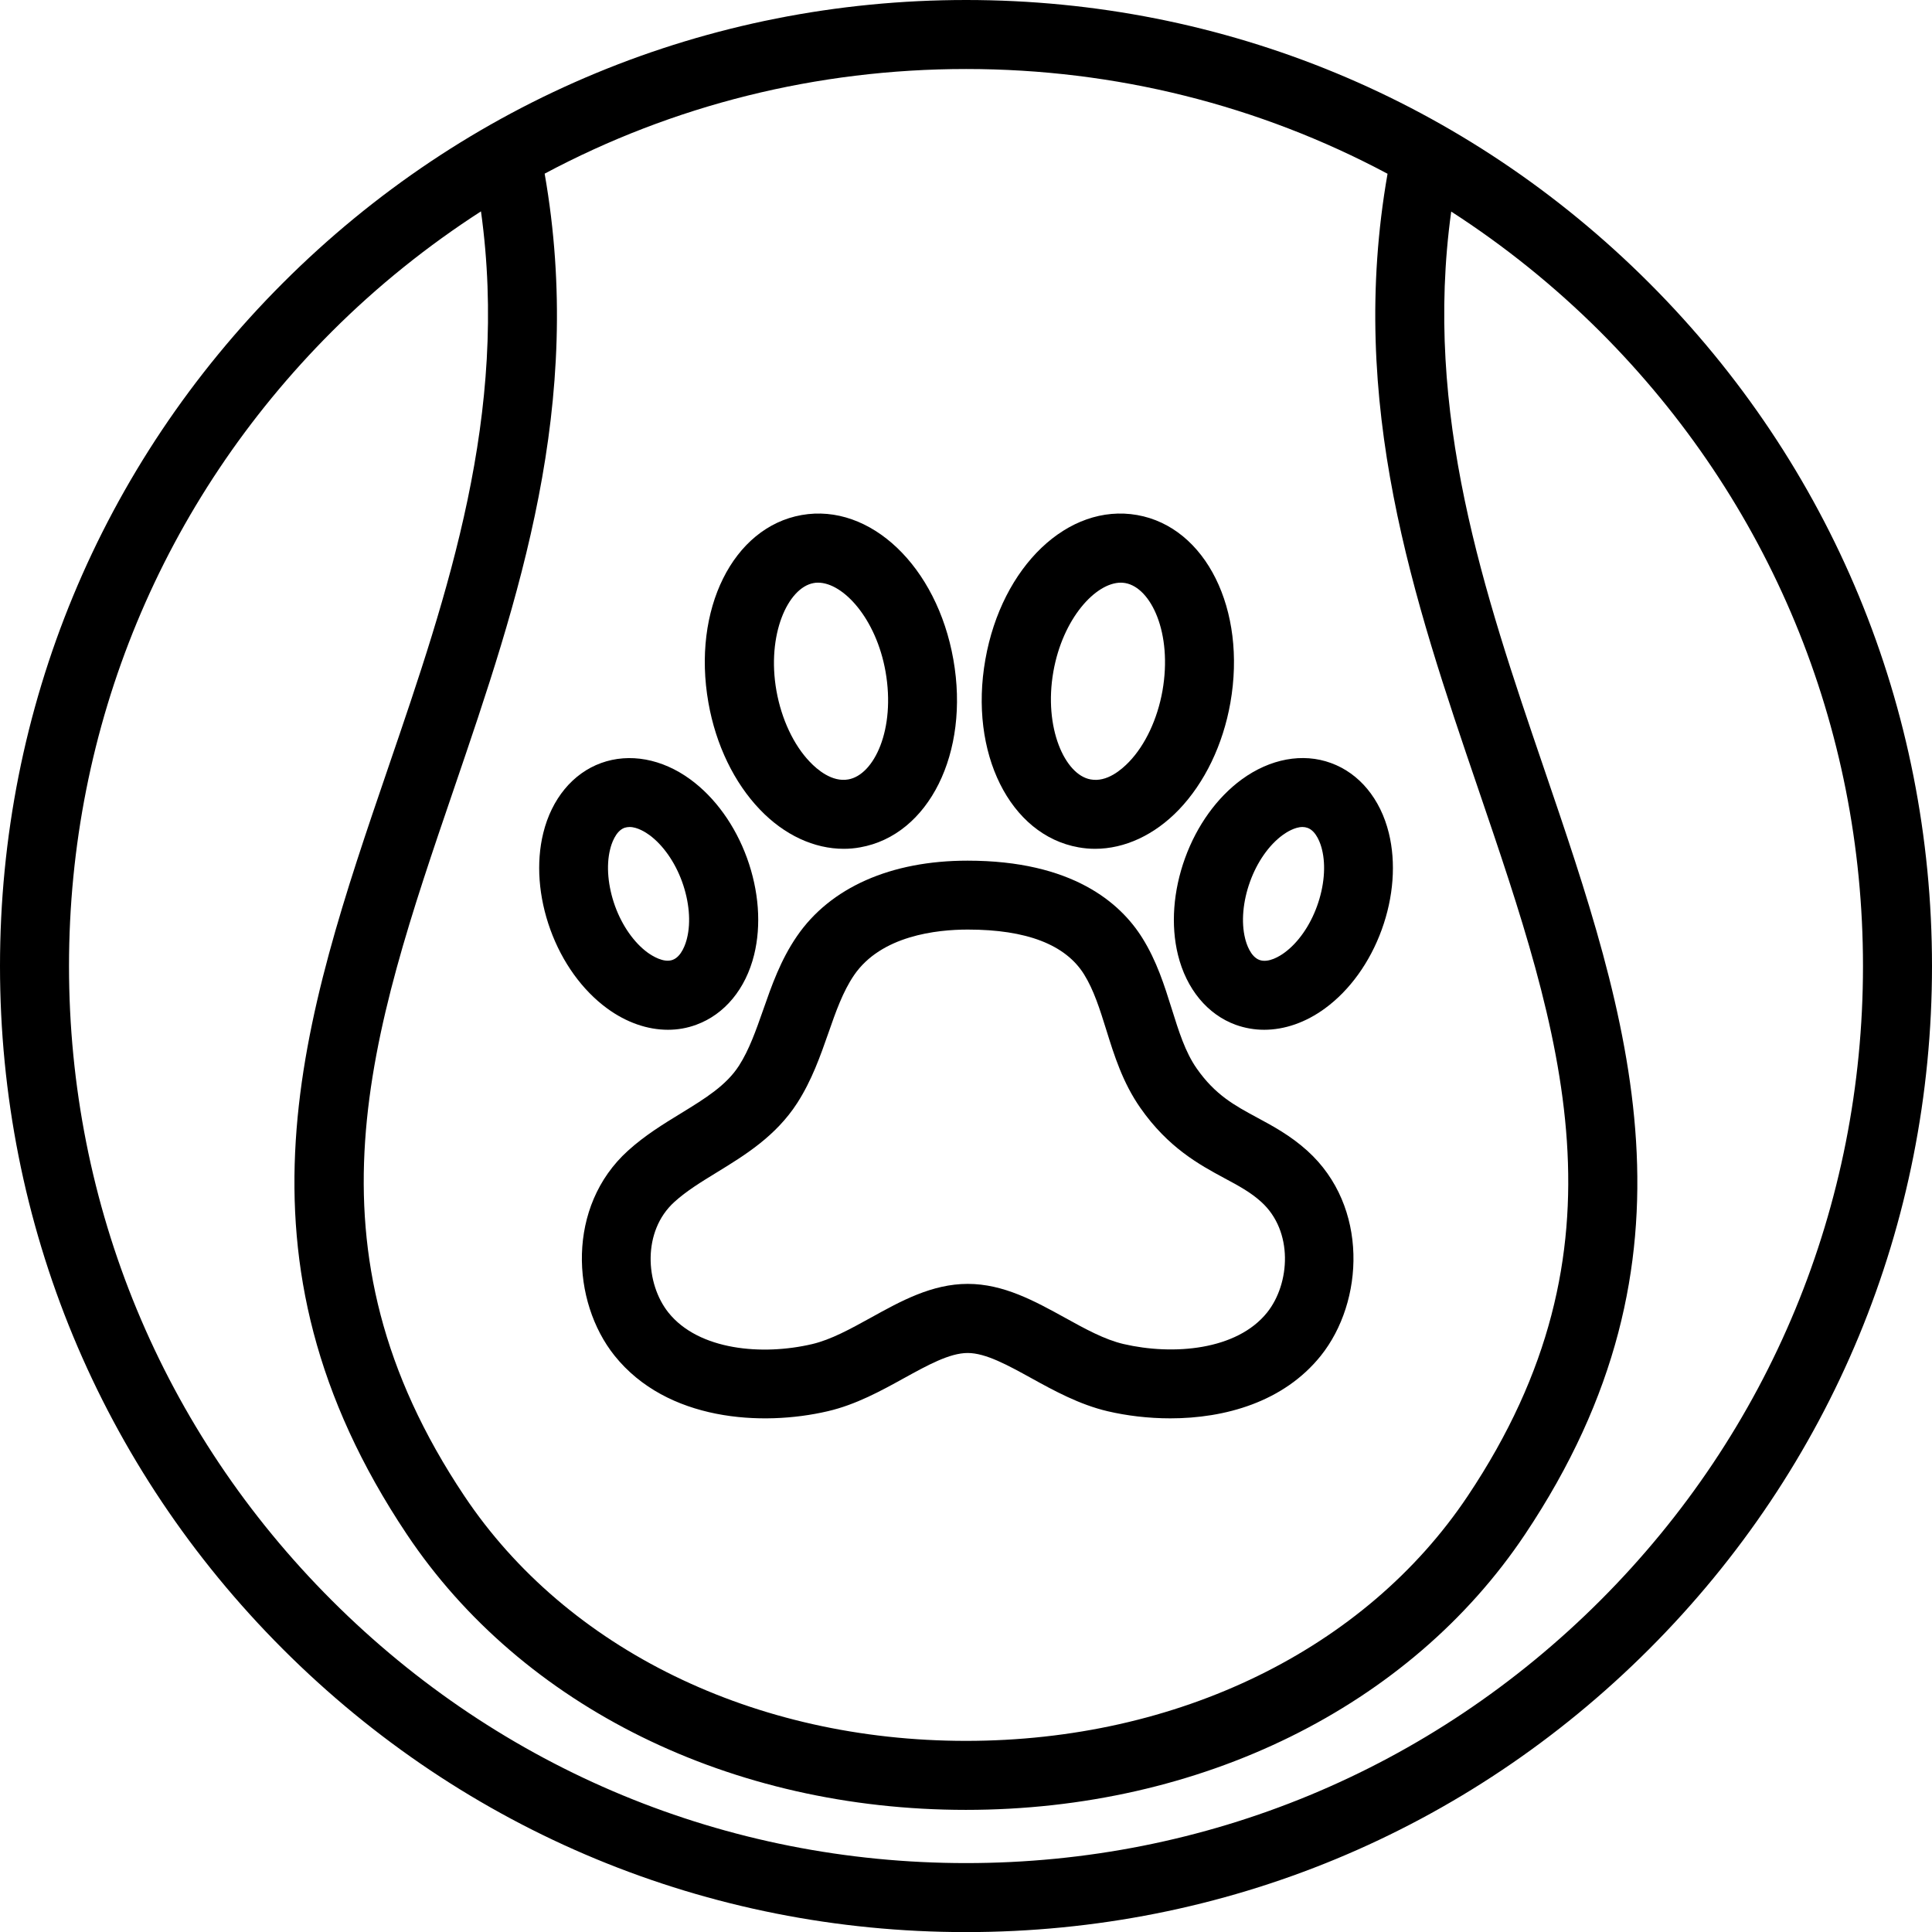
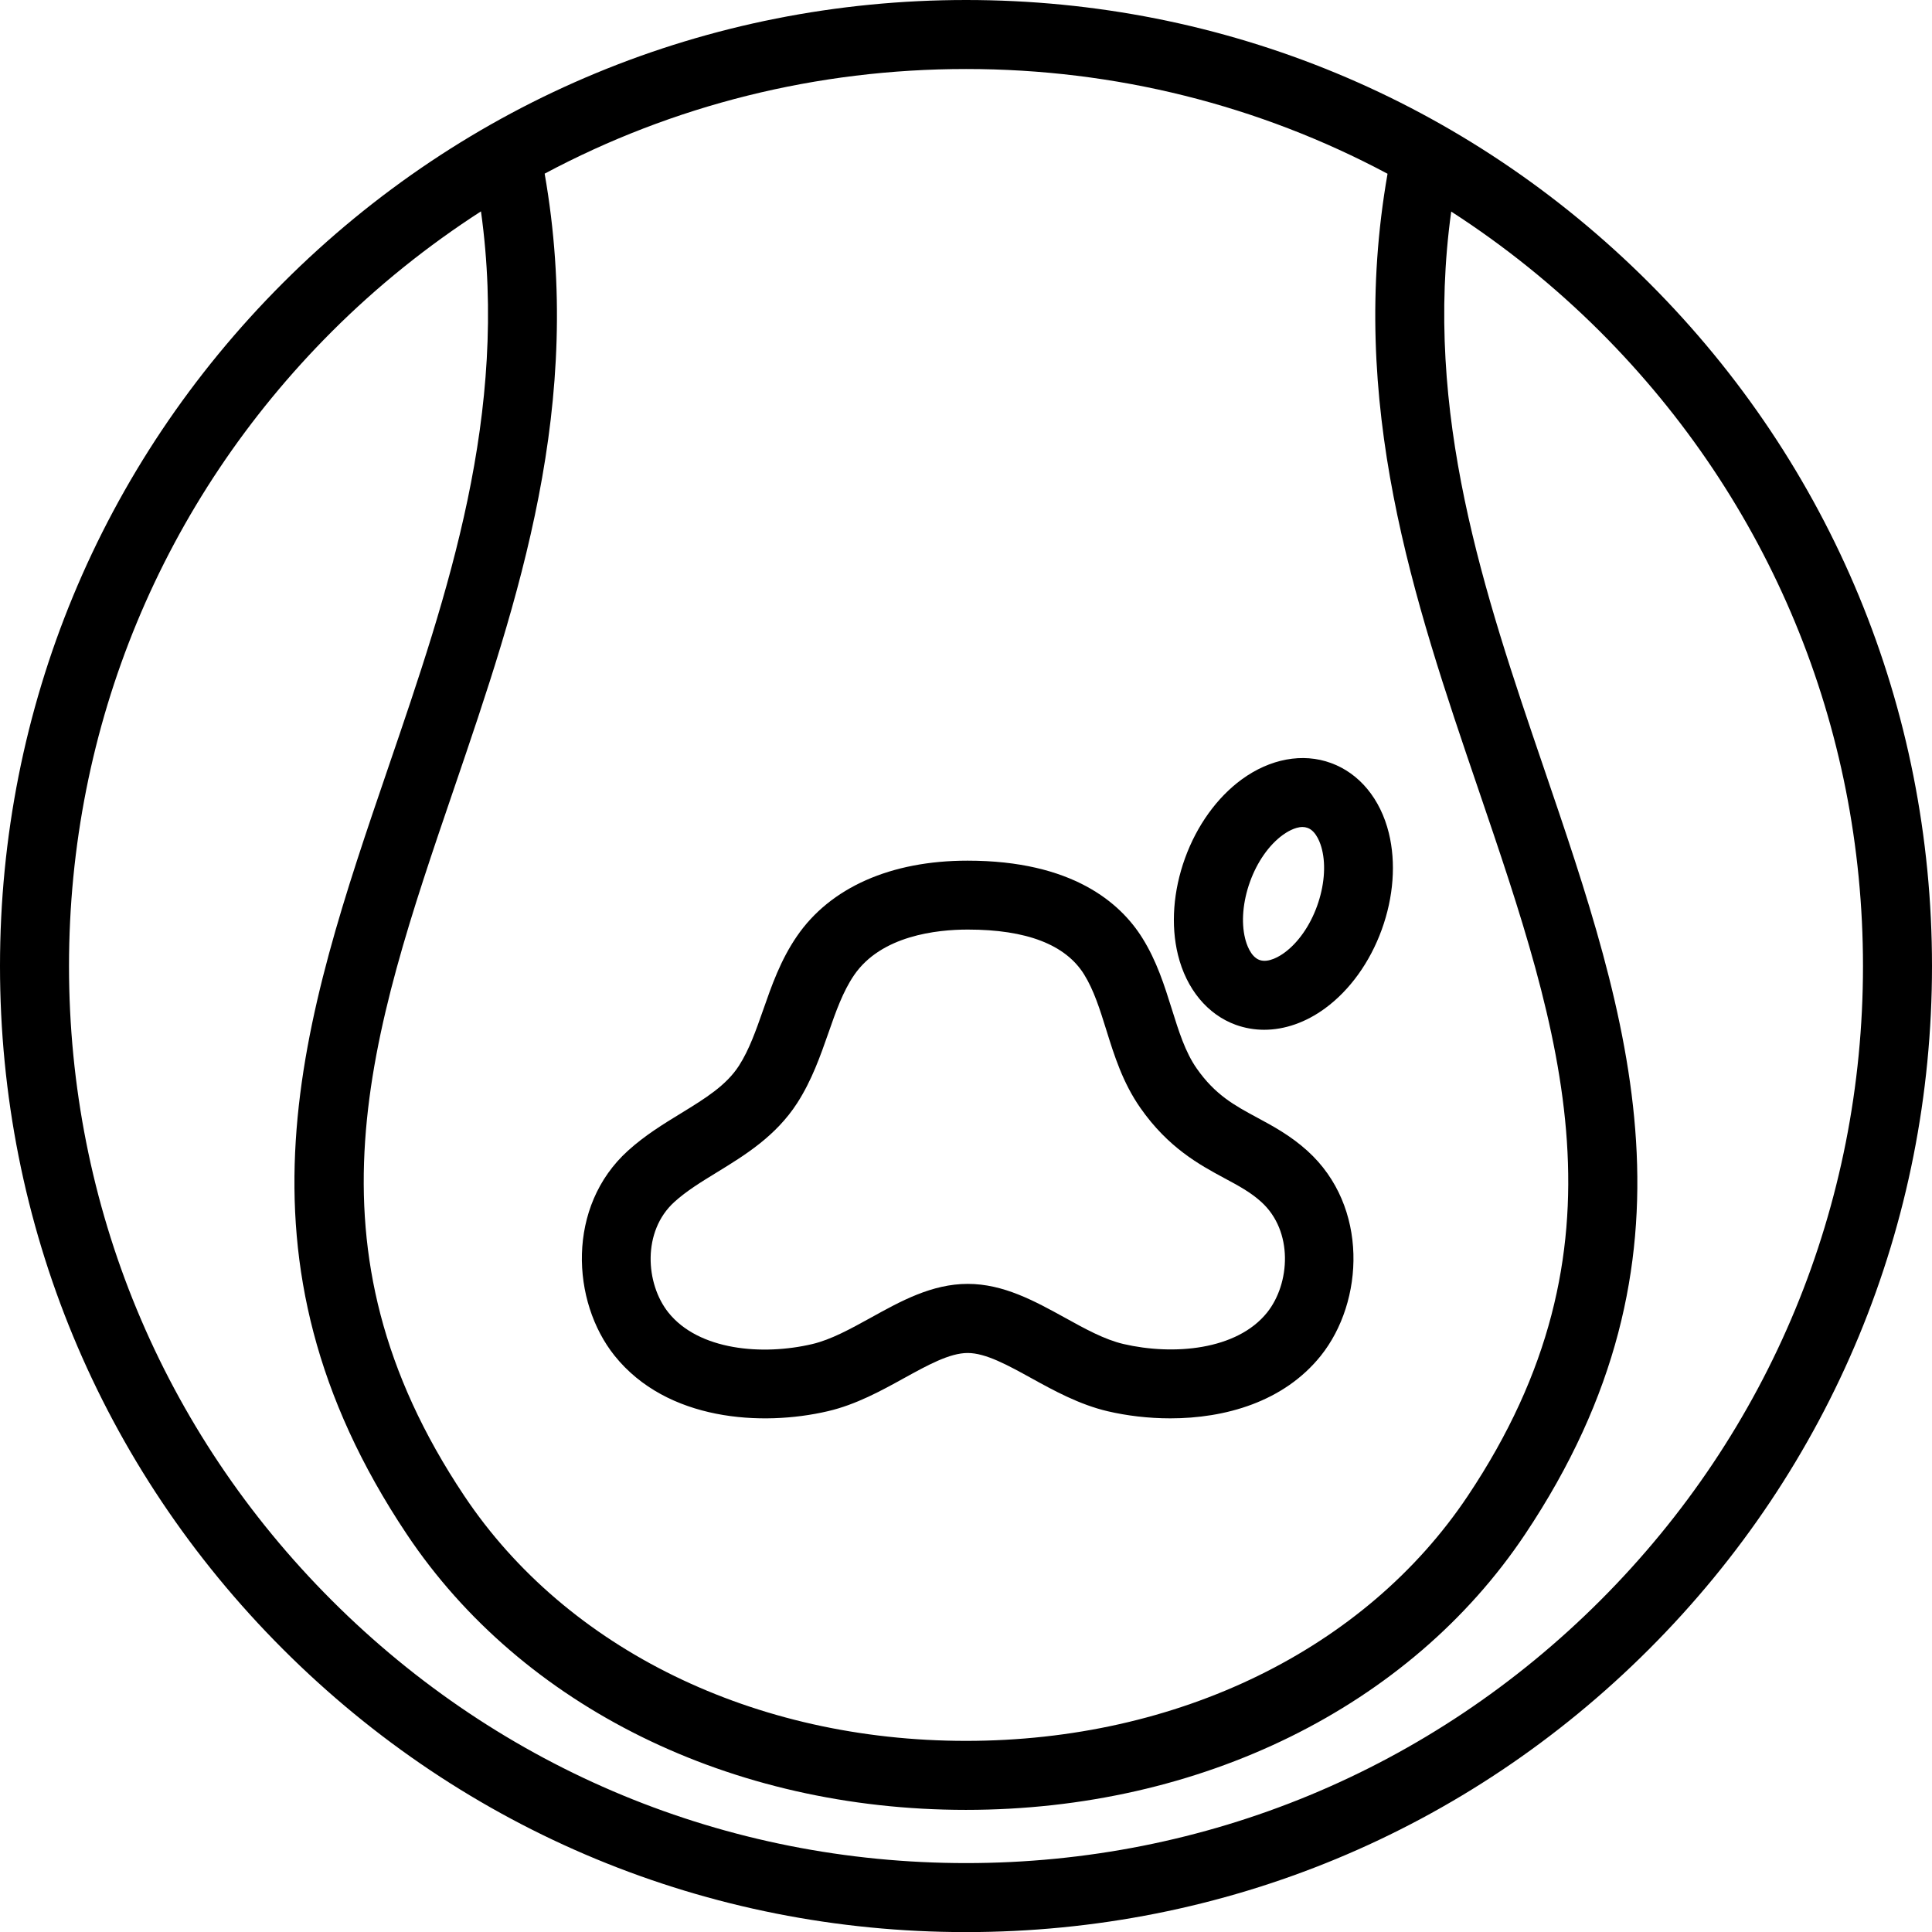
<svg xmlns="http://www.w3.org/2000/svg" height="195.7" preserveAspectRatio="xMidYMid meet" version="1.0" viewBox="0.0 0.0 195.7 195.7" width="195.7" zoomAndPan="magnify">
  <g id="change1_1">
    <path d="M167.05,28.66C148.57,10.18,124,0,97.86,0S47.14,10.18,28.66,28.66C10.18,47.14,0,71.72,0,97.86s10.18,50.71,28.66,69.19 c18.48,18.48,43.05,28.66,69.19,28.66s50.71-10.18,69.19-28.66c18.48-18.48,28.66-43.06,28.66-69.19S185.53,47.14,167.05,28.66z M140.55,17.6c-4.08,23.28,2.64,43.12,9.19,62.32c8.48,24.89,15.81,46.38-1.07,71.62c-10.38,15.53-29.38,24.8-50.82,24.8 c-21.43,0-40.43-9.27-50.81-24.8c-16.9-25.27-9.56-46.74-1.07-71.61c6.55-19.19,13.29-39.03,9.2-62.34 c12.98-6.93,27.55-10.6,42.69-10.6C112.99,6.99,127.56,10.67,140.55,17.6z M162.11,162.11c-17.16,17.16-39.98,26.61-64.25,26.61 s-47.09-9.45-64.25-26.61C16.44,144.95,6.99,122.13,6.99,97.86S16.44,50.77,33.6,33.6c4.65-4.65,9.73-8.71,15.12-12.19 c2.85,20.5-3.35,38.67-9.37,56.27c-8.72,25.51-16.95,49.6,1.87,77.75c11.68,17.47,32.85,27.9,56.62,27.9 c23.78,0,44.95-10.43,56.63-27.9c18.8-28.11,10.58-52.23,1.87-77.76c-6-17.6-12.17-35.77-9.34-56.24 c5.39,3.48,10.45,7.54,15.1,12.18c17.16,17.16,26.61,39.98,26.61,64.25S179.27,144.95,162.11,162.11z" />
  </g>
  <g id="change1_2">
-     <path d="M110.92,85.98c-0.56,0-1.11-0.05-1.67-0.15c-6.96-1.23-11.11-9.58-9.44-19.02c1.66-9.43,8.37-15.87,15.38-14.64 c6.96,1.23,11.1,9.58,9.44,19.02l0,0c-0.75,4.25-2.6,8.09-5.21,10.82C116.95,84.58,113.93,85.98,110.92,85.98z M113.54,59.02 c-2.56,0-5.89,3.63-6.84,9.01c-1,5.69,1.17,10.46,3.77,10.92c1.65,0.31,3.14-0.99,3.9-1.78c1.64-1.71,2.87-4.33,3.38-7.19l0,0 c1.03-5.86-1.16-10.46-3.77-10.92C113.84,59.04,113.69,59.02,113.54,59.02z" />
-   </g>
+     </g>
  <g id="change1_3">
    <path d="M128.05,104.31c-0.98,0-1.95-0.17-2.87-0.5c-2.87-1.04-5.01-3.63-5.86-7.09c-0.74-3.01-0.48-6.49,0.72-9.8 c1.2-3.31,3.24-6.14,5.74-7.97c2.88-2.1,6.18-2.71,9.04-1.66c2.87,1.04,5.01,3.63,5.86,7.09c0.74,3.01,0.48,6.49-0.72,9.79 c-1.2,3.31-3.24,6.14-5.74,7.97C132.27,103.57,130.13,104.31,128.05,104.31z M131.94,83.77c-0.8,0-1.65,0.55-2.02,0.82 c-1.38,1.01-2.58,2.72-3.3,4.72c-0.72,1.99-0.91,4.08-0.5,5.74c0.13,0.55,0.55,1.86,1.46,2.19c0.92,0.33,2.07-0.4,2.53-0.74 c1.38-1.01,2.58-2.72,3.3-4.72v0c0.72-1.99,0.91-4.08,0.5-5.73c-0.13-0.55-0.55-1.86-1.46-2.19 C132.28,83.8,132.11,83.77,131.94,83.77z" />
  </g>
  <g id="change1_4">
-     <path d="M67.66,104.31c-2.08,0-4.22-0.74-6.17-2.17c-2.5-1.83-4.54-4.66-5.74-7.97c-1.2-3.31-1.46-6.78-0.72-9.79 c0.85-3.46,2.99-6.05,5.86-7.09c2.87-1.04,6.17-0.44,9.04,1.66c2.5,1.83,4.54,4.66,5.74,7.97c1.2,3.31,1.46,6.78,0.72,9.79 c-0.85,3.46-2.99,6.04-5.86,7.09C69.61,104.14,68.65,104.31,67.66,104.31z M63.77,83.77c-0.17,0-0.34,0.03-0.51,0.08 c-0.91,0.33-1.33,1.64-1.46,2.19c-0.41,1.65-0.22,3.74,0.5,5.74v0c0.72,1.99,1.93,3.71,3.3,4.71c0.46,0.33,1.62,1.07,2.53,0.74 c0.91-0.33,1.33-1.64,1.46-2.19c0.41-1.65,0.22-3.74-0.5-5.73c-0.72-1.99-1.93-3.71-3.3-4.72C65.42,84.32,64.57,83.77,63.77,83.77z" />
-   </g>
+     </g>
  <g id="change1_5">
-     <path d="M85.47,85.98c-3,0-6.02-1.39-8.49-3.97c-2.61-2.72-4.47-6.56-5.22-10.82c-1.67-9.44,2.48-17.79,9.44-19.02 c6.95-1.23,13.71,5.2,15.37,14.64c1.67,9.44-2.48,17.79-9.44,19.02C86.59,85.93,86.03,85.98,85.47,85.98z M82.86,59.02 c-0.15,0-0.3,0.01-0.44,0.04c-2.61,0.46-4.78,5.23-3.77,10.92l0,0c0.51,2.86,1.74,5.48,3.38,7.19c0.75,0.79,2.26,2.08,3.9,1.78 c2.61-0.46,4.8-5.06,3.77-10.92C88.75,62.66,85.42,59.02,82.86,59.02z" />
-   </g>
+     </g>
  <g id="change1_6">
    <path d="M118.55,143.67c-2.25,0-4.43-0.27-6.35-0.72c-2.86-0.67-5.45-2.09-7.73-3.35c-2.38-1.31-4.62-2.55-6.45-2.55 c-1.83,0-4.07,1.24-6.45,2.55c-2.28,1.26-4.87,2.69-7.73,3.35c-6.64,1.55-16.28,1-21.59-5.63c-4.38-5.47-4.88-15.12,1.36-20.76 c1.71-1.55,3.57-2.69,5.37-3.79c2.46-1.51,4.58-2.81,5.88-4.83c1.03-1.61,1.71-3.55,2.43-5.6c0.87-2.49,1.77-5.08,3.43-7.5 c3.38-4.94,9.52-7.66,17.28-7.66c0,0,0.01,0,0.01,0c10.59,0,15.47,4.26,17.7,7.83c1.47,2.35,2.24,4.82,2.99,7.21 c0.7,2.23,1.35,4.34,2.52,6.01c1.88,2.69,3.85,3.75,6.13,4.98c1.58,0.85,3.38,1.82,5.08,3.36c6.24,5.64,5.74,15.29,1.36,20.76 C130.02,142.03,124.06,143.67,118.55,143.67z M98.03,130.05c3.62,0,6.78,1.74,9.83,3.42c2.06,1.14,4.02,2.22,5.94,2.67 c5.03,1.17,11.48,0.64,14.55-3.19c2.34-2.93,2.68-8.25-0.6-11.21c-1.07-0.97-2.29-1.63-3.71-2.39c-2.54-1.37-5.7-3.08-8.53-7.13 c-1.78-2.55-2.64-5.29-3.46-7.93c-0.64-2.05-1.25-4-2.24-5.59c-1.88-3.02-5.84-4.54-11.77-4.54c0,0-0.01,0-0.01,0 c-3.13,0-8.77,0.6-11.52,4.62c-1.13,1.66-1.85,3.7-2.6,5.86c-0.82,2.34-1.67,4.77-3.15,7.08c-2.17,3.37-5.32,5.3-8.11,7.01 c-1.6,0.98-3.11,1.9-4.34,3.02c-3.27,2.96-2.94,8.28-0.6,11.21c3.07,3.83,9.52,4.37,14.55,3.19c1.92-0.45,3.87-1.53,5.94-2.67 C91.25,131.79,94.4,130.05,98.03,130.05z" />
  </g>
</svg>